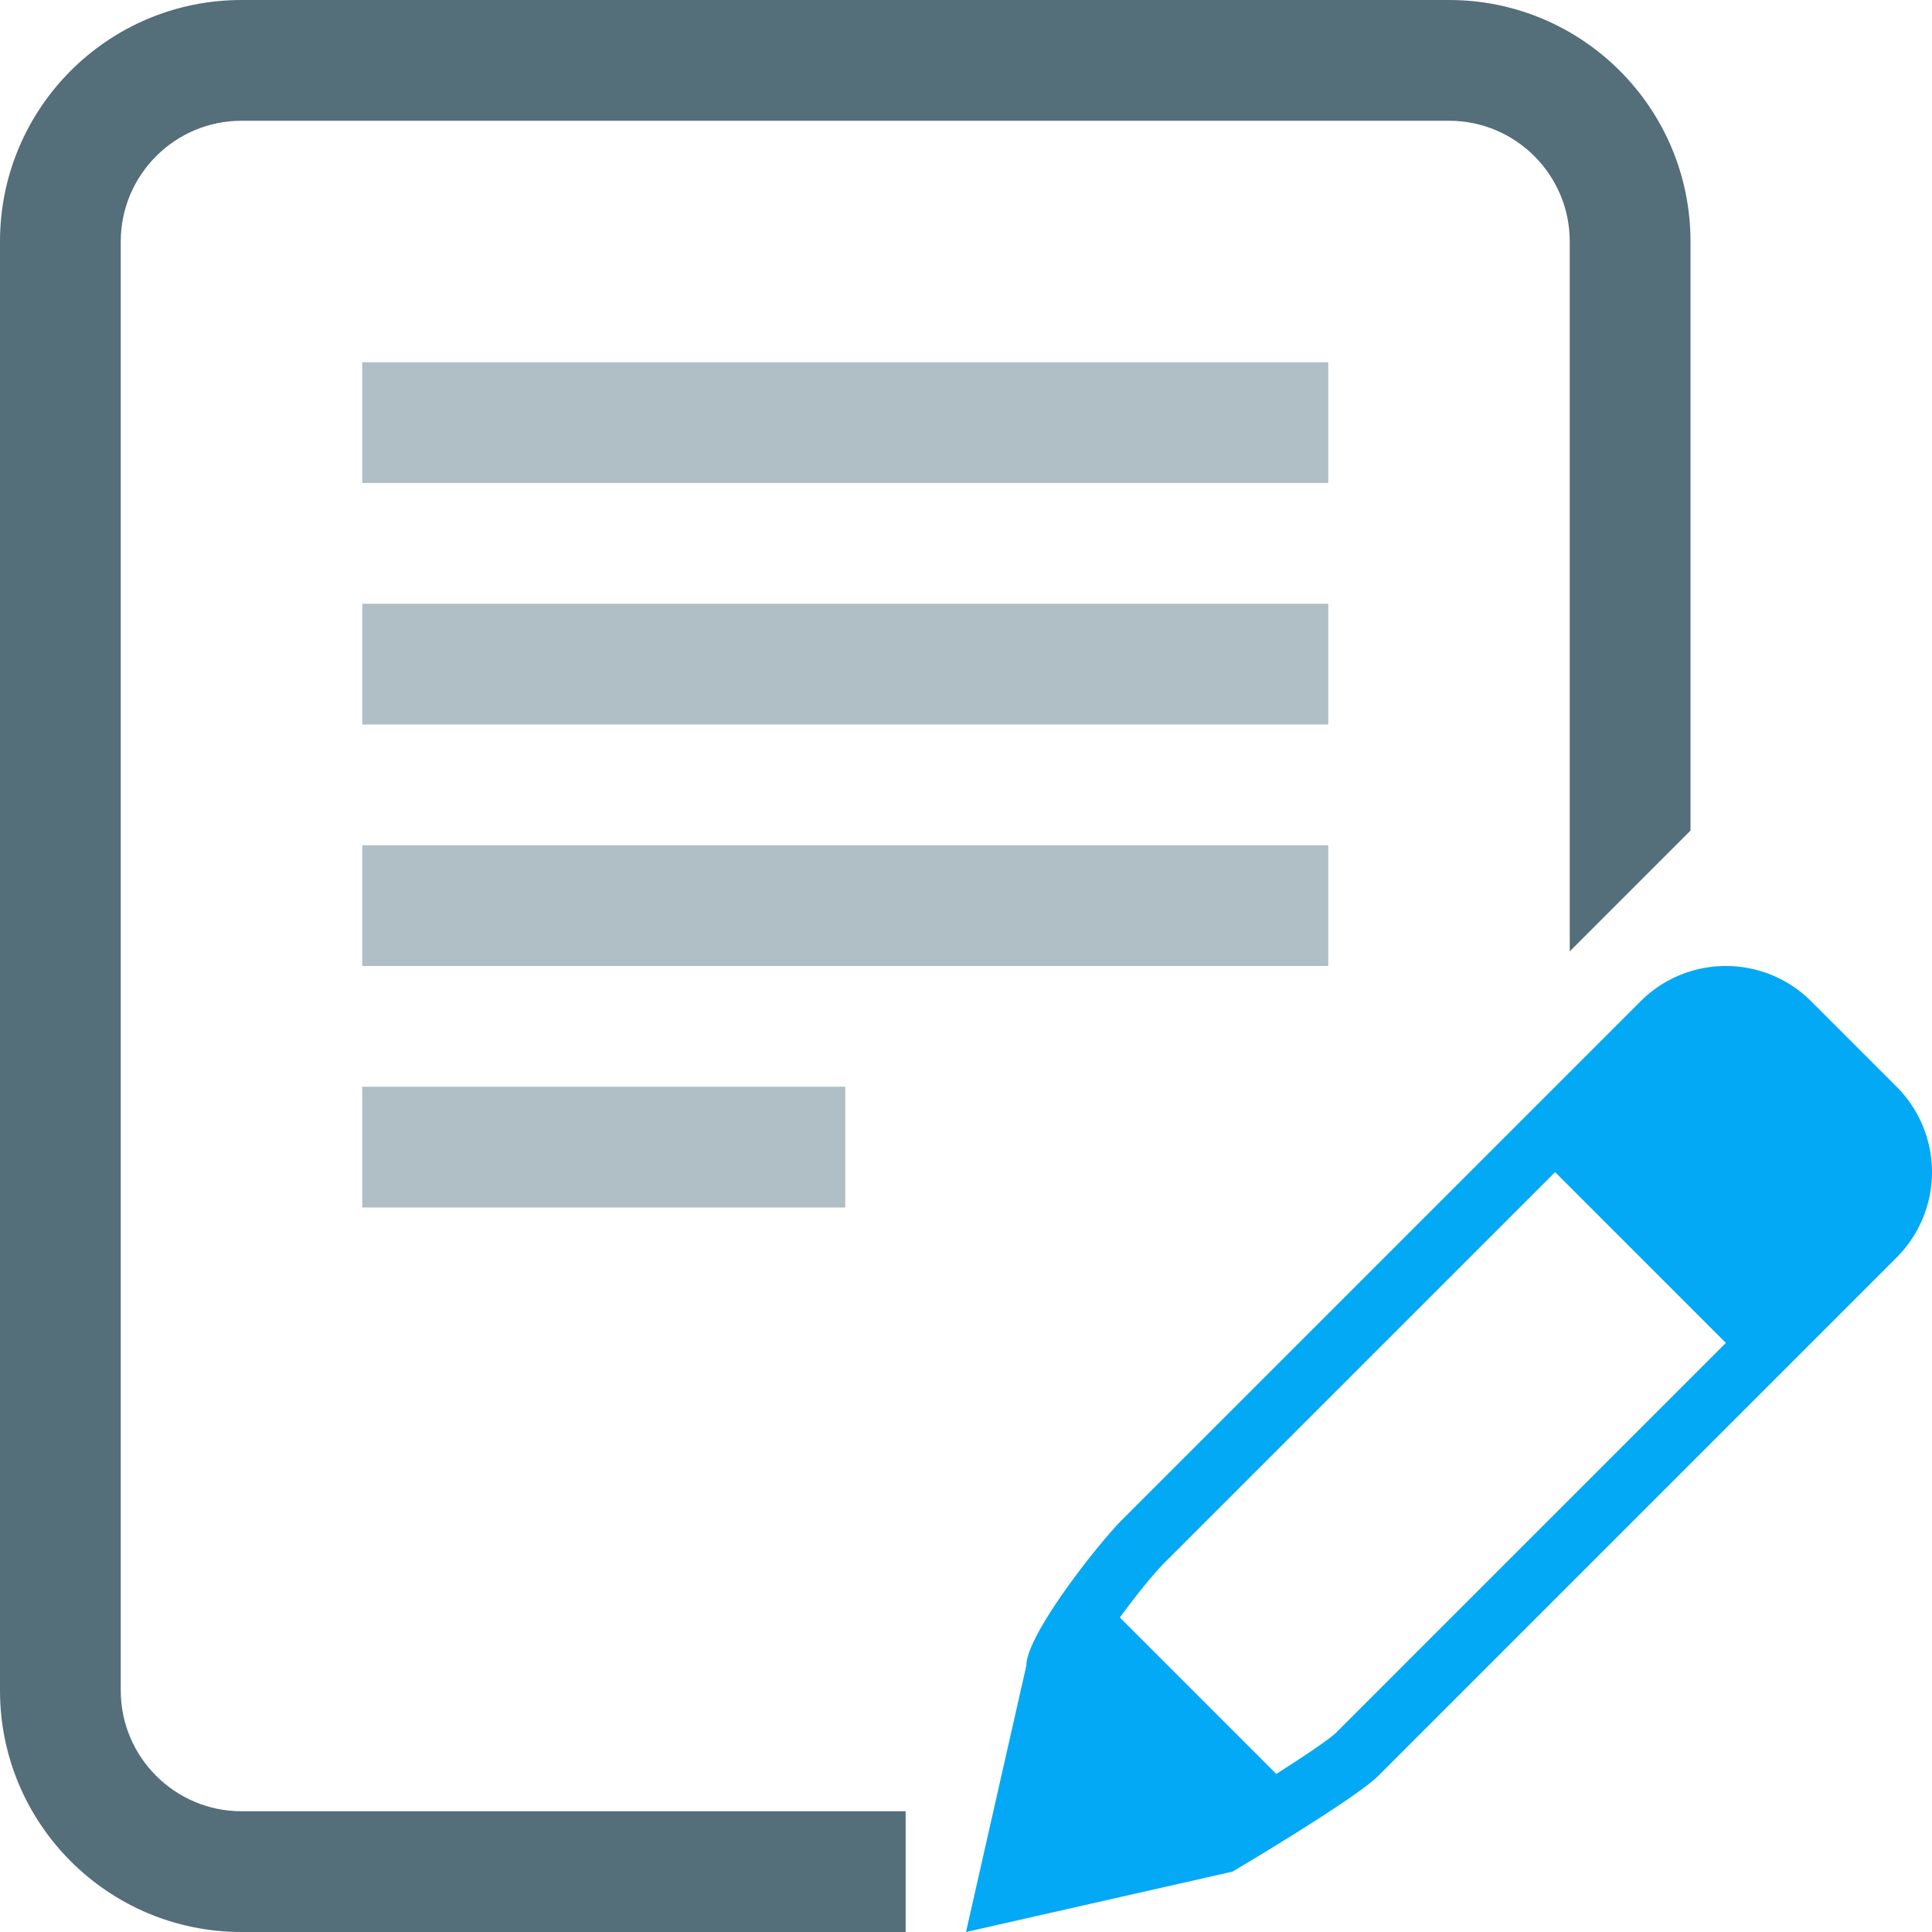
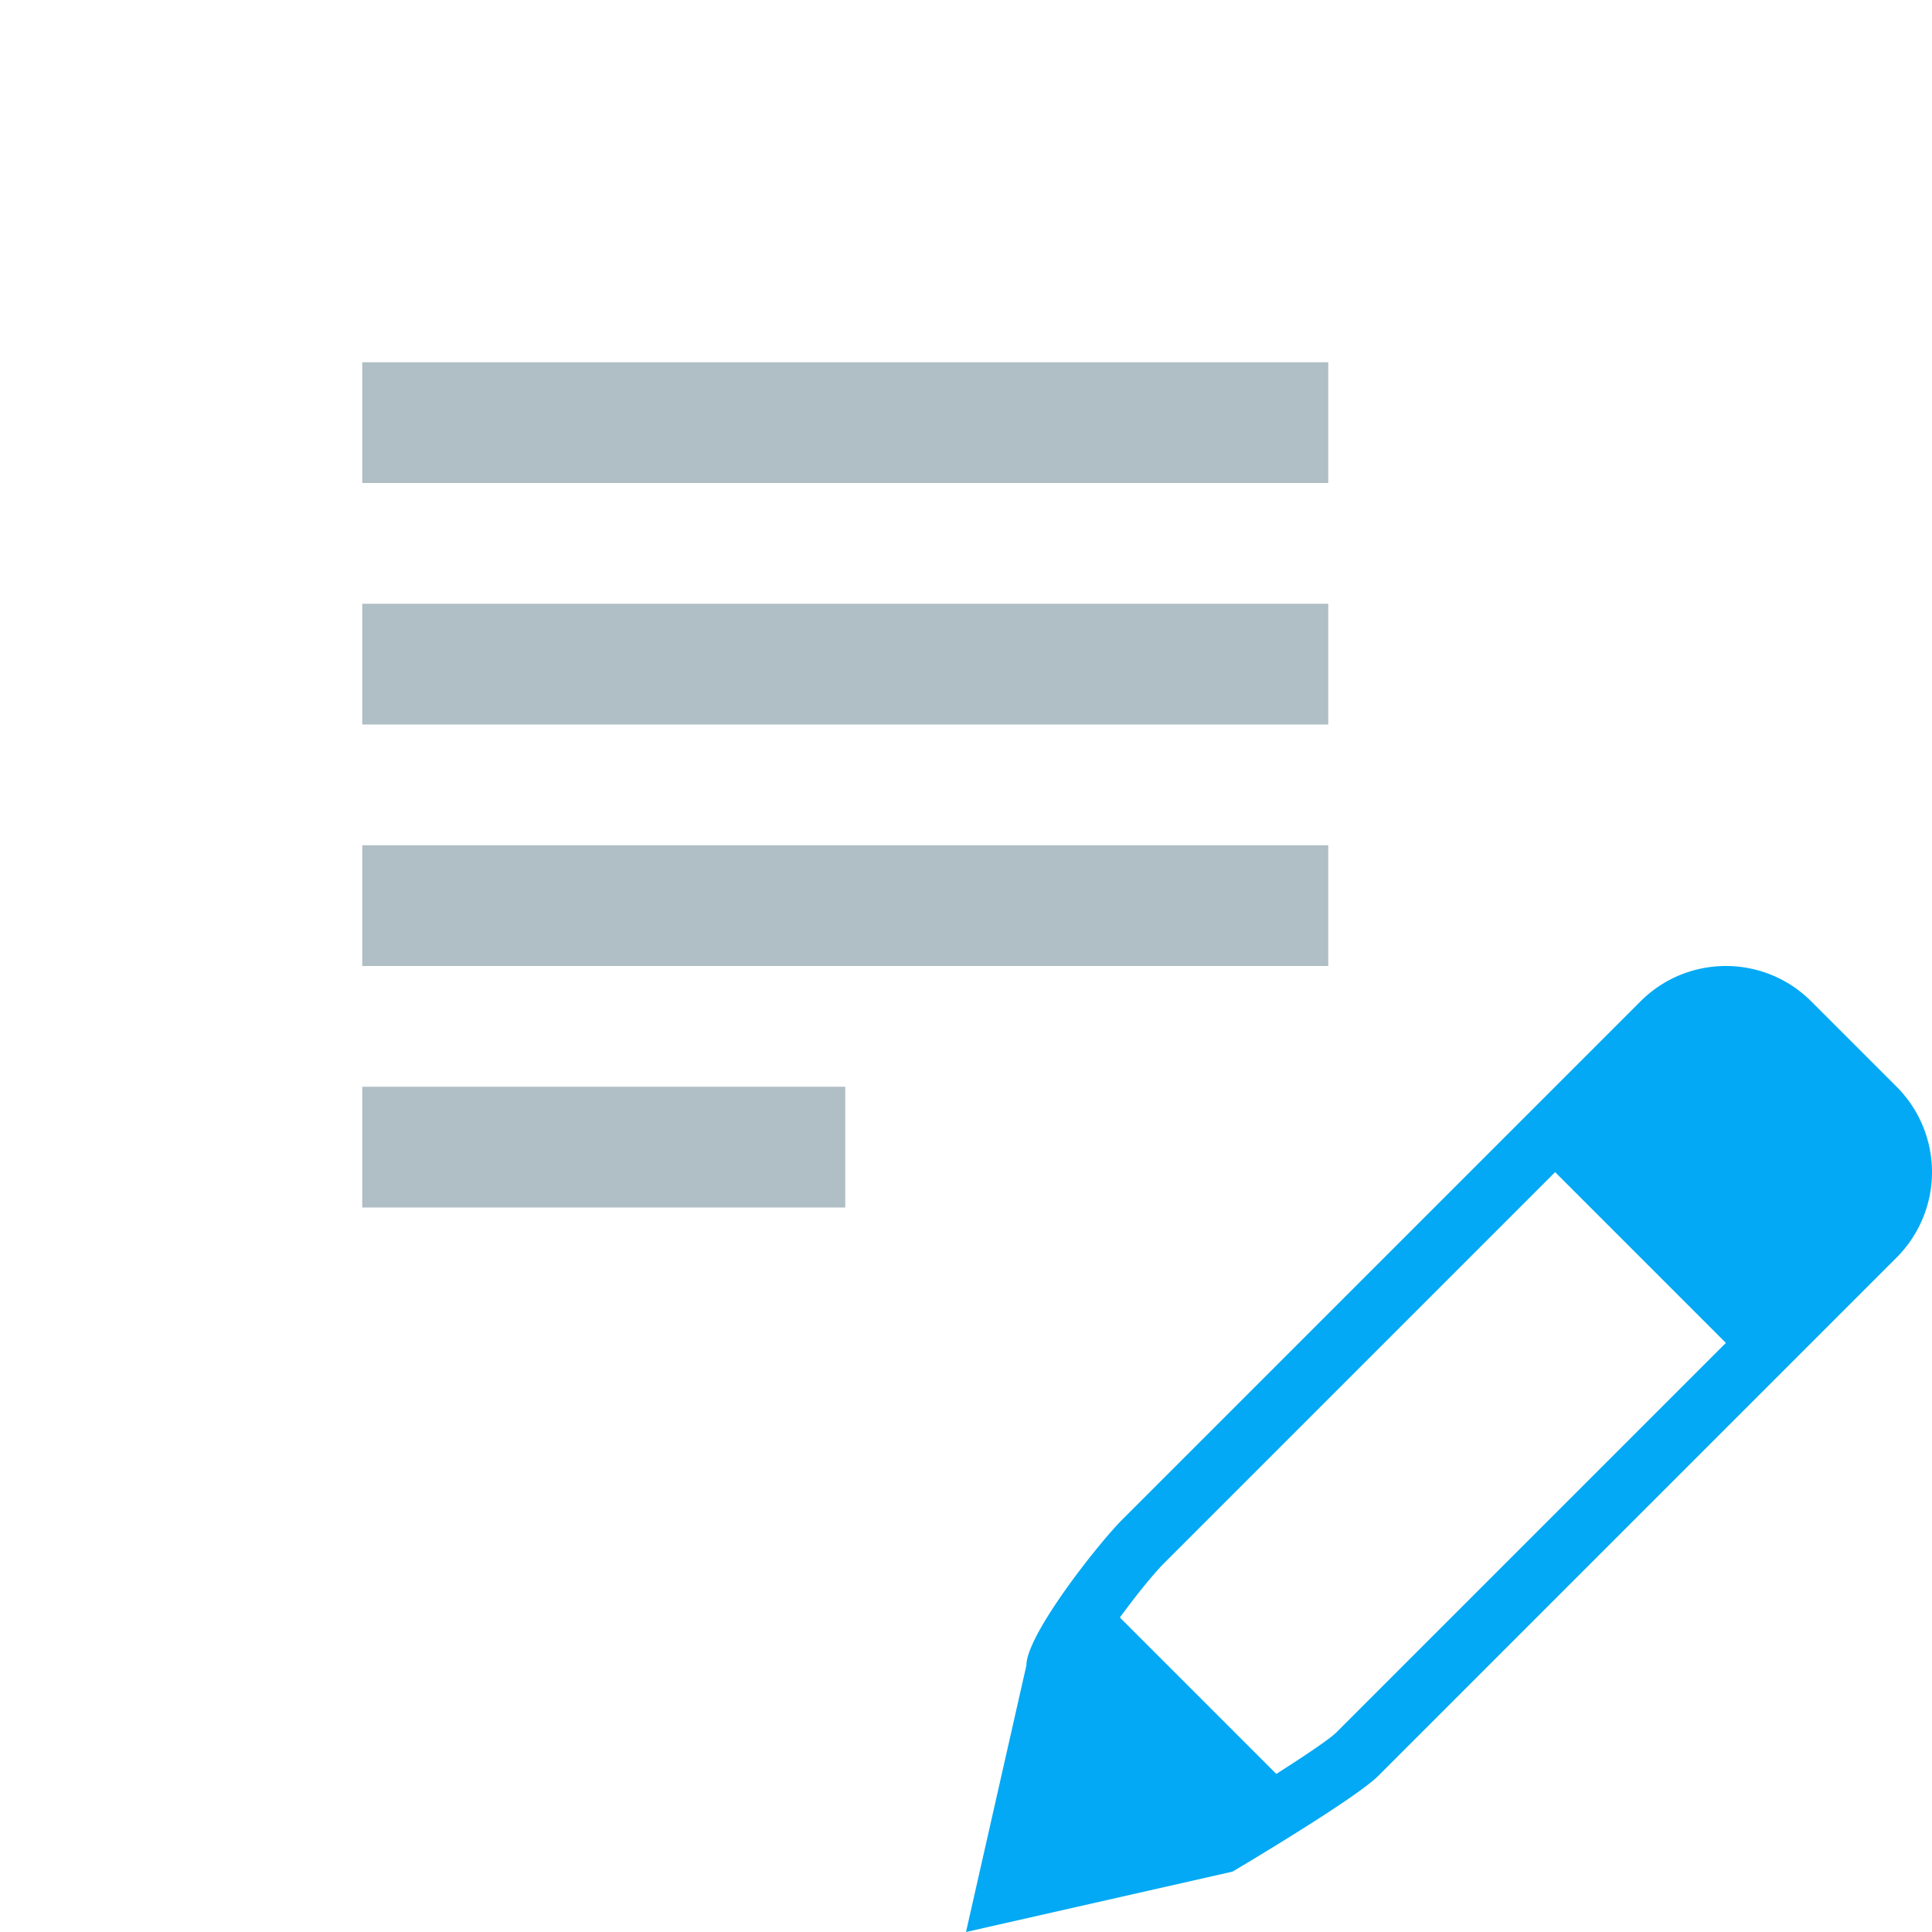
<svg xmlns="http://www.w3.org/2000/svg" xml:space="preserve" width="128" height="128">
-   <path fill="#546E7A" fill-rule="evenodd" d="M96 0H16C7.164 0 0 7.164 0 16v96c0 8.836 7.164 16 16 16h44v-8H16c-4.406 0-8-3.586-8-8V16c0-4.414 3.594-8 8-8h80c4.414 0 8 3.586 8 8v47.031l8-8V16c0-8.836-7.164-16-16-16" clip-rule="evenodd" />
  <path fill="#03A9F4" d="M125.656 72 120 66.344c-1.563-1.563-3.609-2.344-5.656-2.344s-4.094.781-5.656 2.344l-34.344 34.344c-1.563 1.563-6.342 7.605-6.344 9.652L64 128l17.656-4s8.094-4.781 9.656-6.344l34.344-34.344a7.996 7.996 0 0 0 0-11.312m-37.164 42.82c-.453.43-2.02 1.488-3.934 2.707l-10.363-10.363c1.063-1.457 2.246-2.922 2.977-3.648l25.859-25.859 11.313 11.313z" />
  <path fill="#B0BEC5" d="M88 32H24v-8h64zM88 48H24v-8h64zM88 64H24v-8h64zM56 80H24v-8h32z" />
</svg>